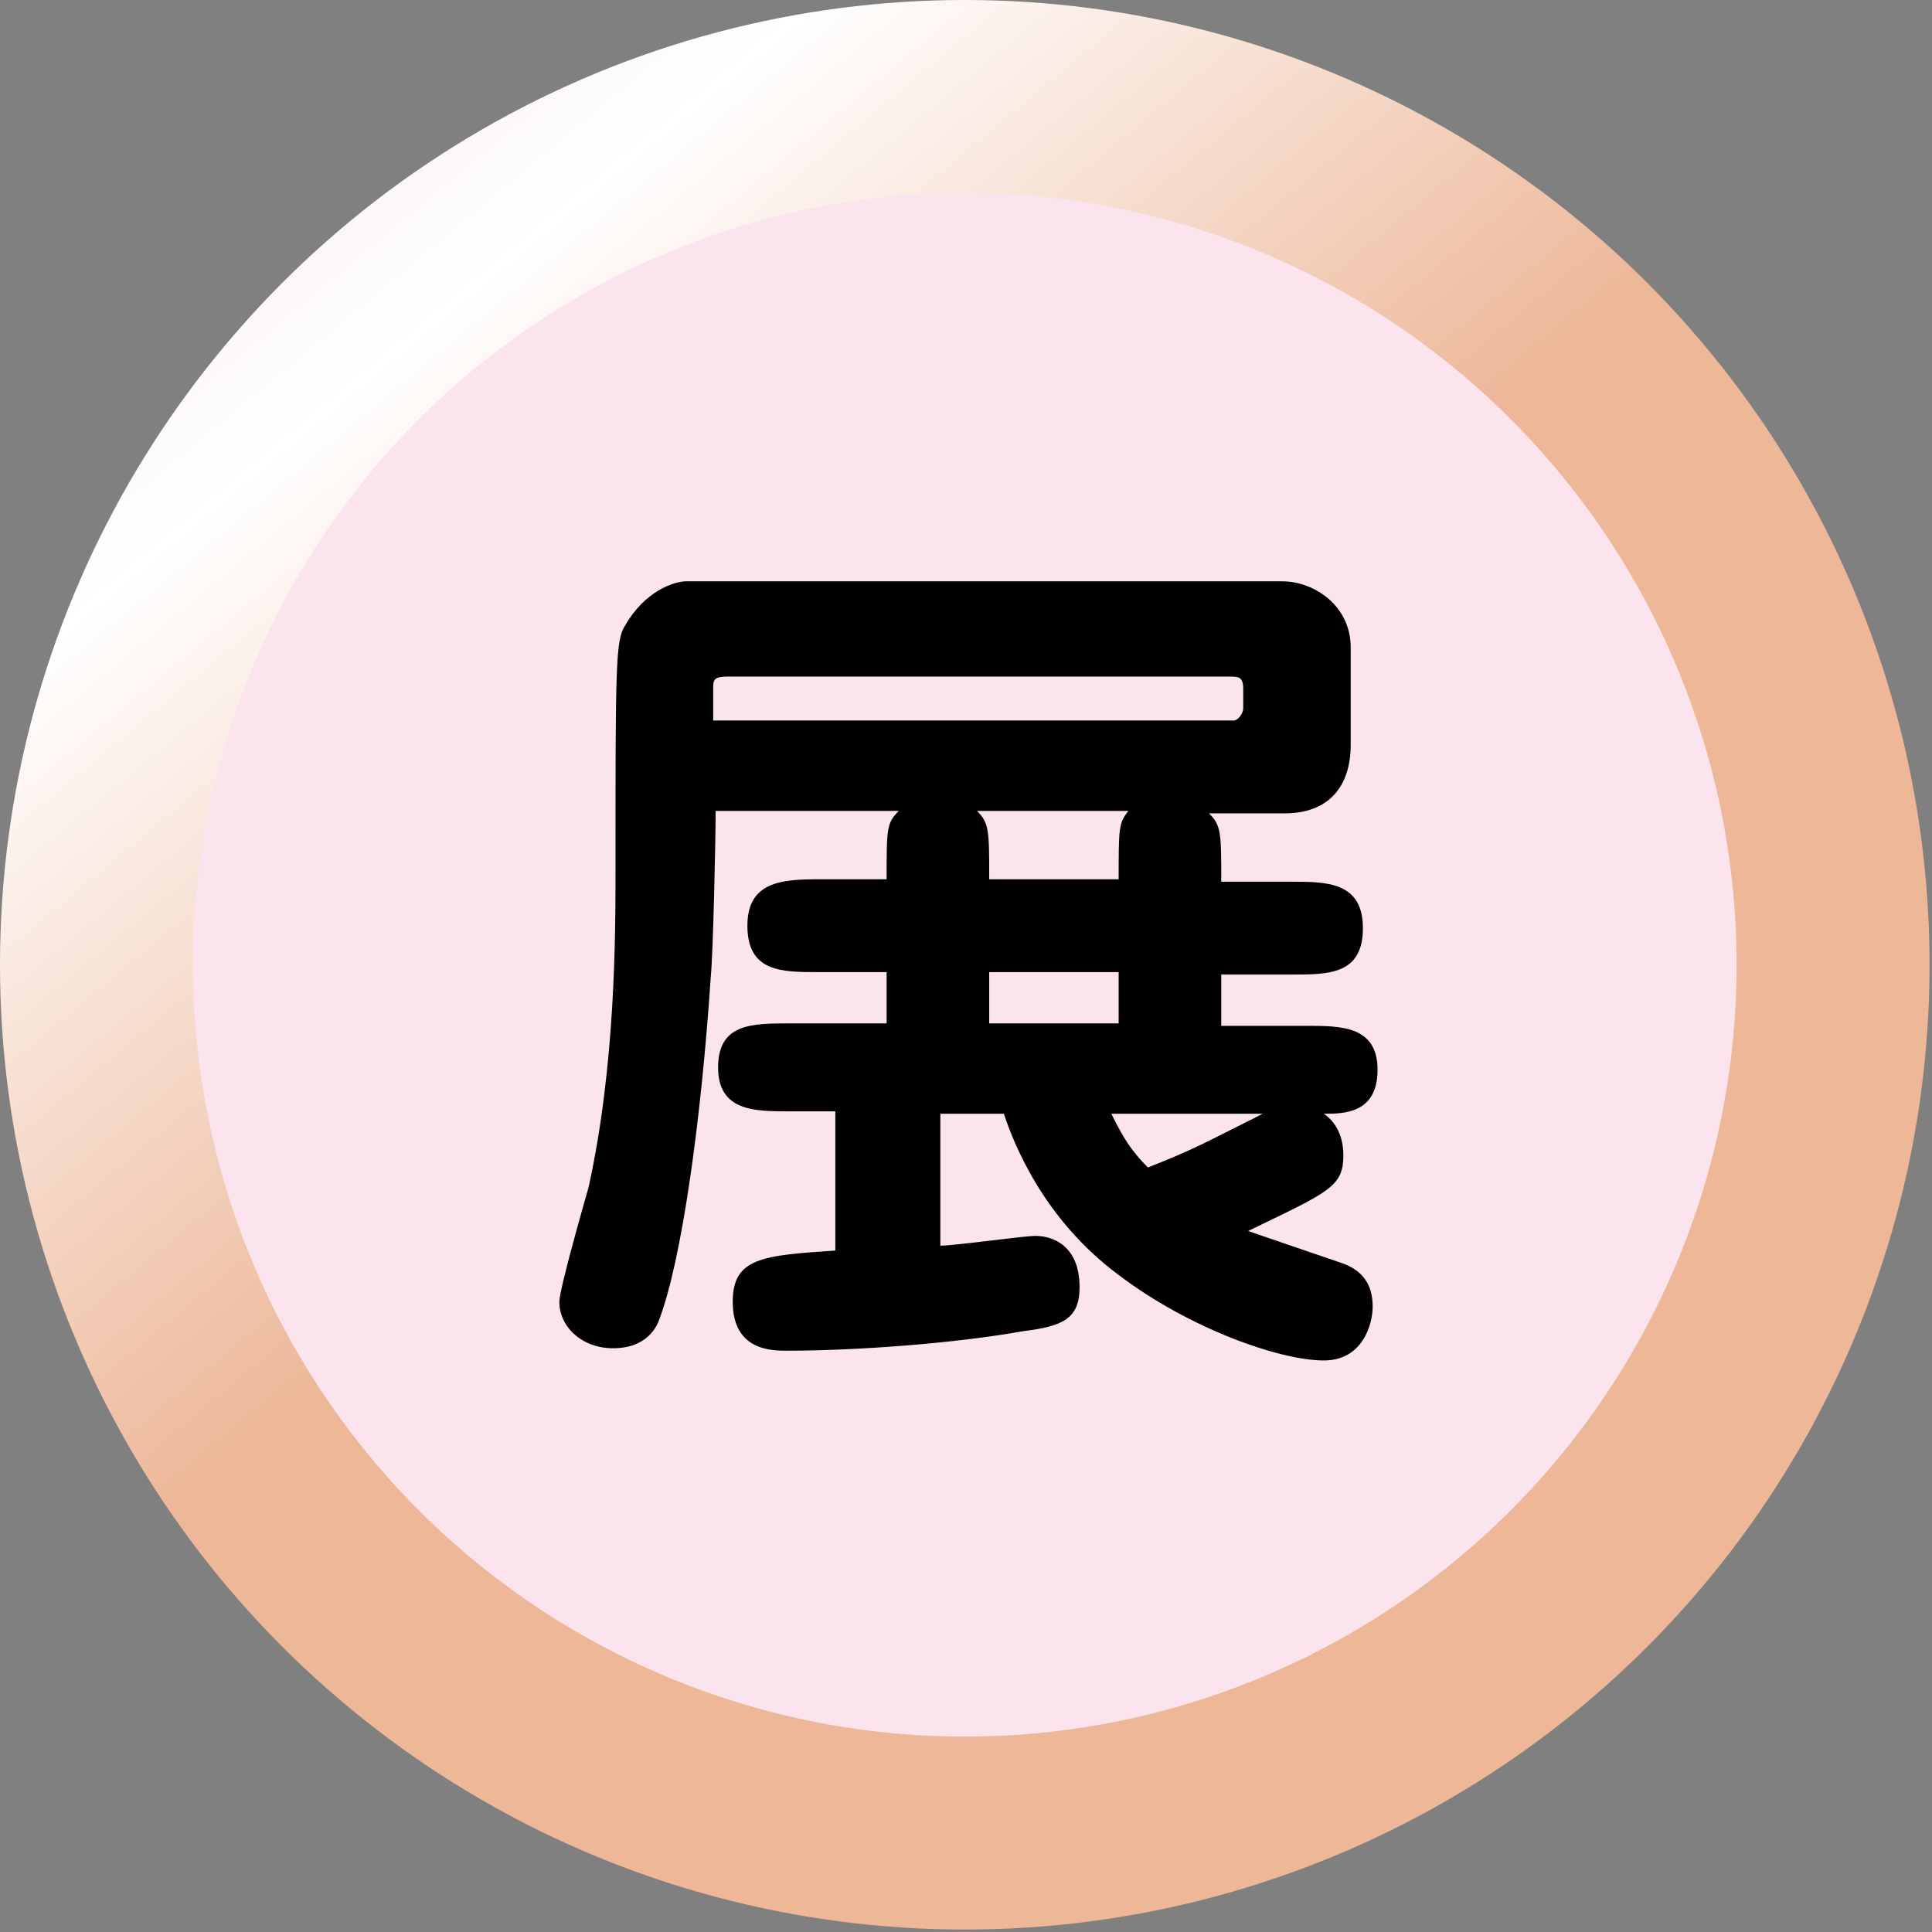
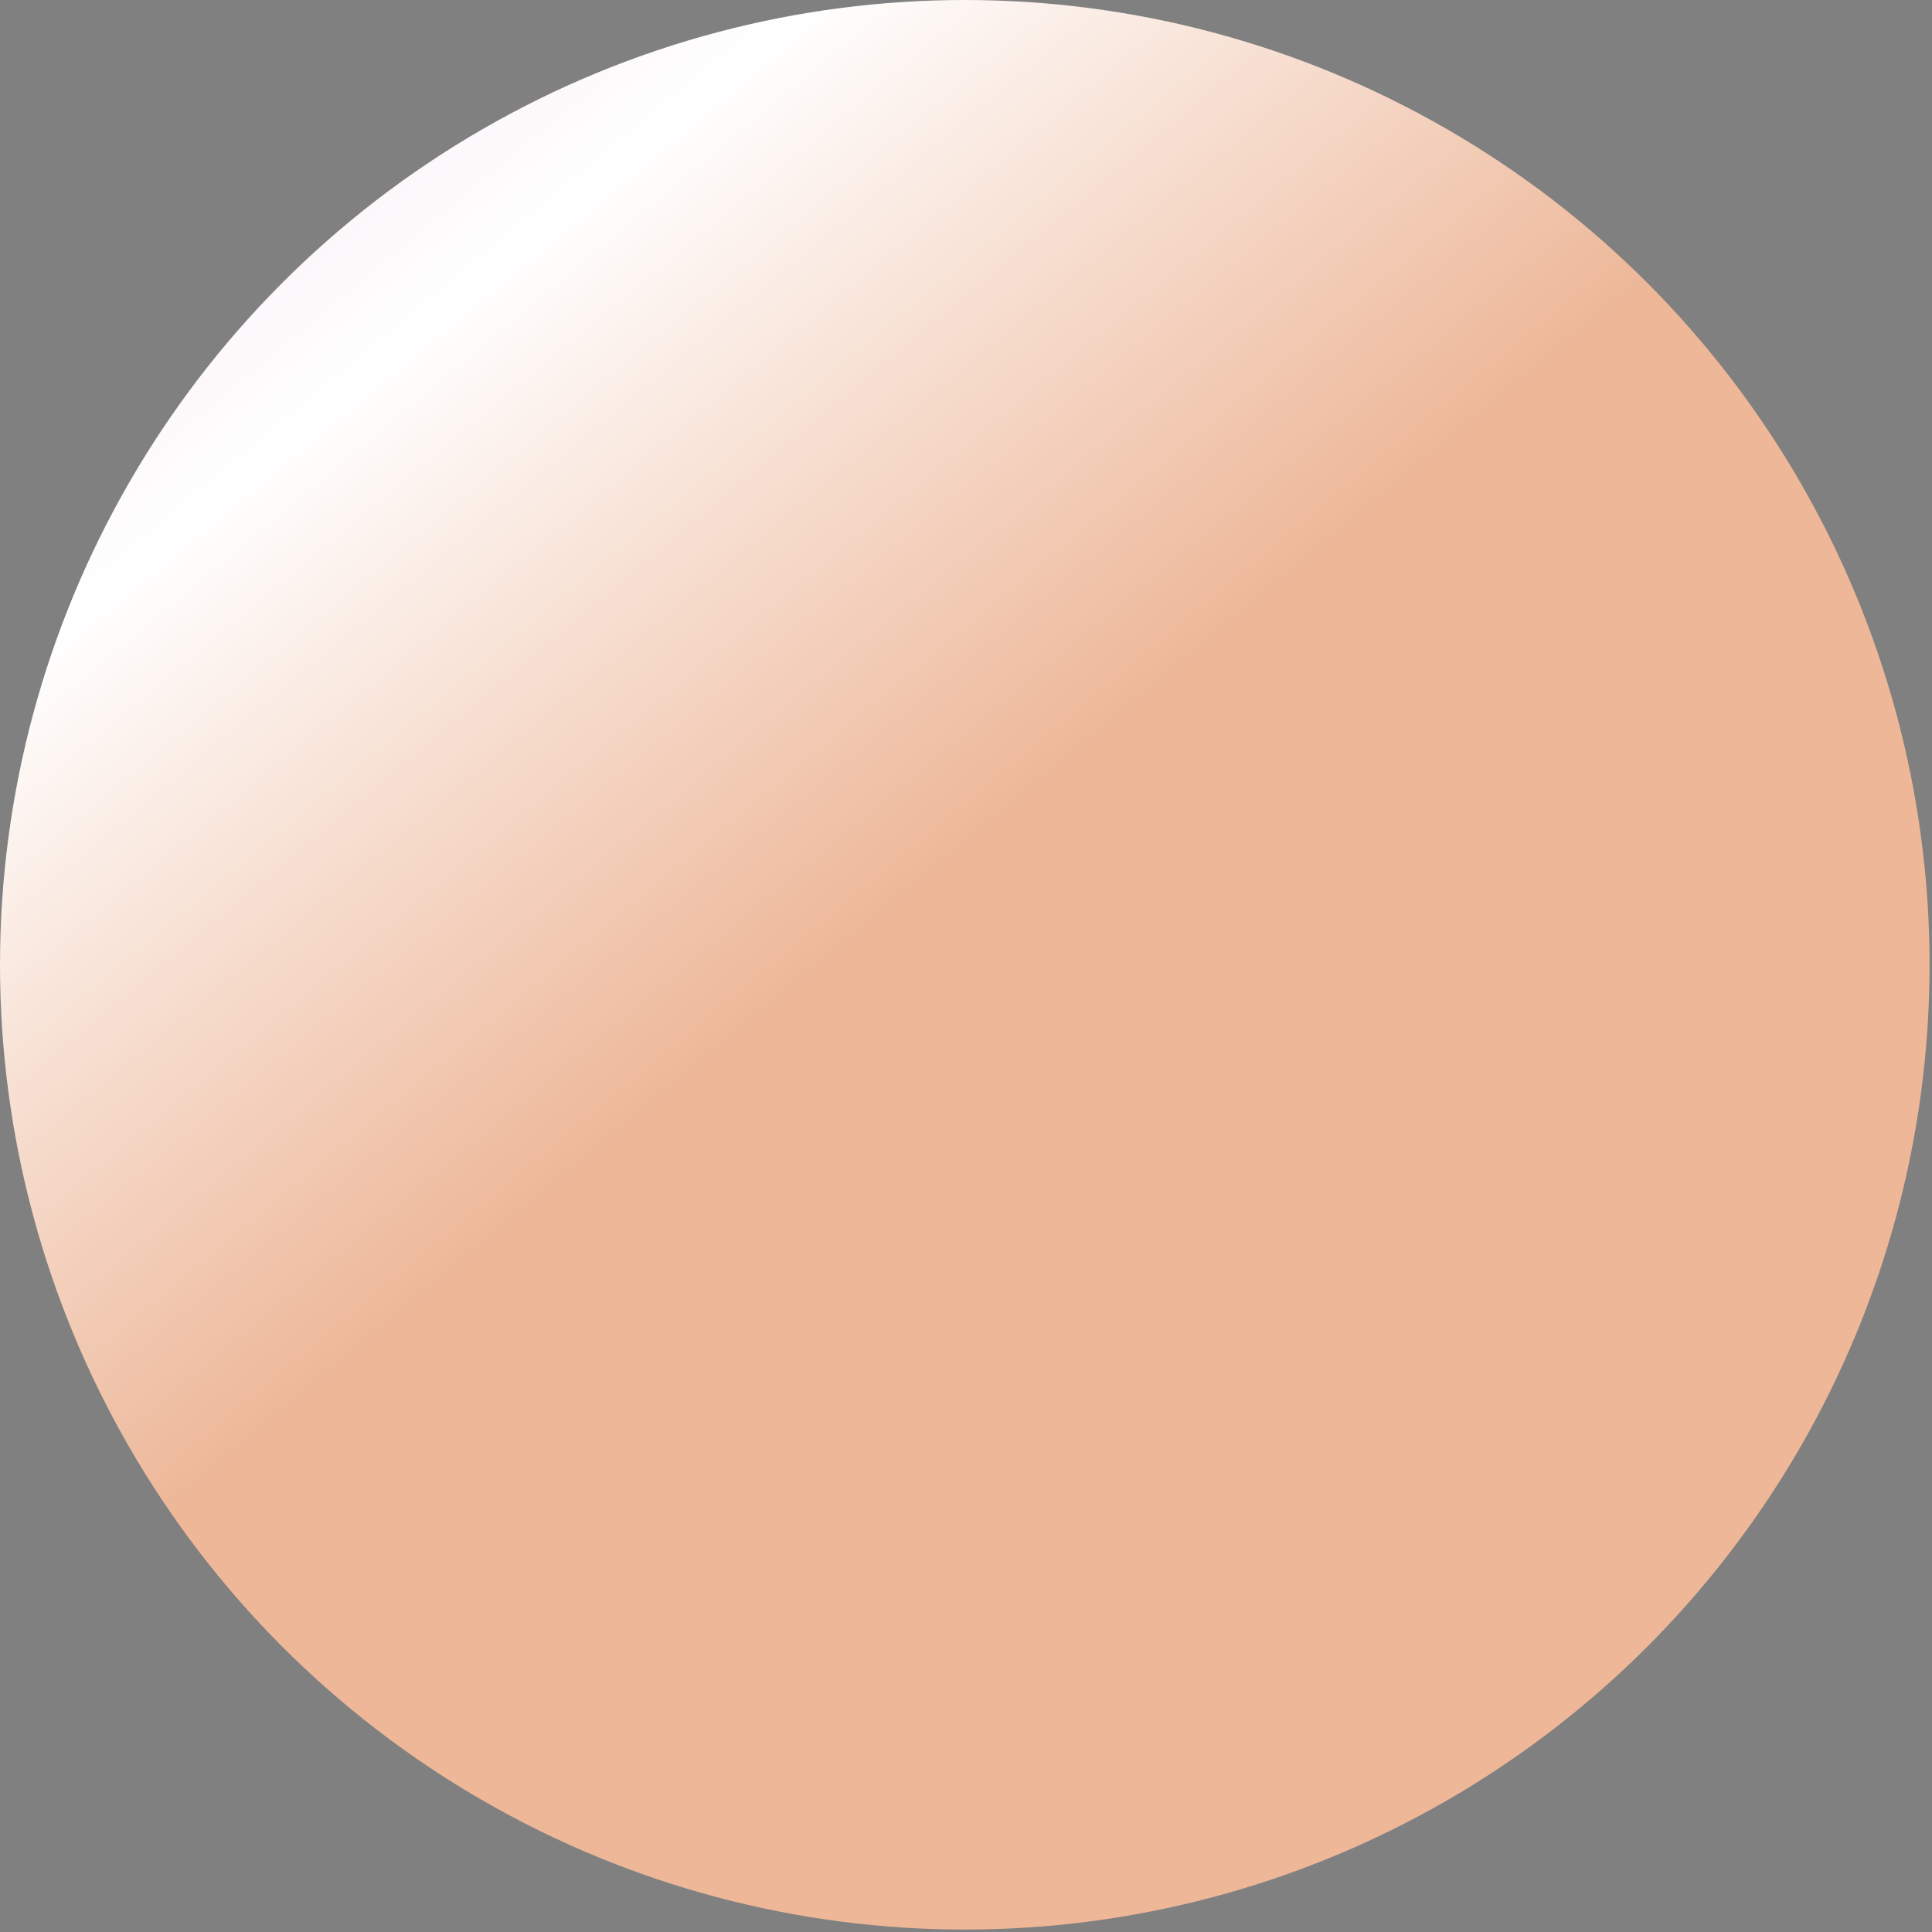
<svg xmlns="http://www.w3.org/2000/svg" version="1.1" id="レイヤー_1" x="0px" y="0px" viewBox="0 0 79.1 79.1" style="enable-background:new 0 0 79.1 79.1;" xml:space="preserve">
  <rect x="0" y="0" width="79.1" height="79.1" fill="#808080" stroke="none" />
  <style type="text/css"> .st0{fill:url(#SVGID_1_);} .st1{fill:#FBE4EE;} .st2{enable-background:new ;} </style>
  <linearGradient id="SVGID_1_" gradientUnits="userSpaceOnUse" x1="9.816" y1="3.812" x2="78.153" y2="85.949">
    <stop offset="0" style="stop-color:#F8EDF4" />
    <stop offset="0.115" style="stop-color:#FFFFFF" />
    <stop offset="0.402" style="stop-color:#EDB798" />
  </linearGradient>
  <circle class="st0" cx="39.5" cy="39.5" r="39.5" />
-   <circle class="st1" cx="39.5" cy="39.5" r="31.6" />
  <g class="st2">
-     <path d="M38.5,45.6V51c0.6,0,3.4-0.4,3.9-0.4c0.7,0,1.8,0.4,1.8,2.1c0,1.3-0.7,1.6-2.3,1.8c-2.8,0.5-6.8,0.8-9.7,0.8 c-0.6,0-2.2,0-2.2-2c0-1.8,1.2-1.9,4.2-2.1v-5.7h-1.9c-1.4,0-2.9,0-2.9-1.8s1.4-1.8,2.9-1.8h4v-2.1h-2.8c-1.5,0-2.9,0-2.9-1.9 c0-1.8,1.4-1.9,2.9-1.9h2.8c0-2.1,0-2.3,0.5-2.8h-7.5c0,1.1-0.1,5.8-0.2,6.8c-0.4,6-1.2,11.6-2.1,14c-0.1,0.3-0.5,1.2-1.9,1.2 c-1.3,0-2.2-0.9-2.2-1.9c0-0.5,1-4,1.2-4.7c1.1-5,1.1-10.3,1.1-13c0-8.4,0-9.4,0.4-10c0.8-1.4,2-1.8,2.5-1.8h24.4 c1.3,0,2.8,1,2.8,2.7v4c0,1.7-0.9,2.8-2.7,2.8h-3.1c0.5,0.5,0.5,0.8,0.5,2.8h2.9c1.4,0,2.9,0,2.9,1.9s-1.4,1.9-2.9,1.9H50V42h3.5 c1.4,0,2.9,0,2.9,1.8s-1.4,1.8-2.2,1.8c0.3,0.2,0.8,0.7,0.8,1.7c0,1.3-0.6,1.5-3.9,3.1c0.3,0.1,3.2,1.1,3.8,1.3 c0.9,0.3,1.3,0.9,1.3,1.8c0,0.7-0.4,2.2-2,2.2c-1.8,0-5.5-1.3-8.4-3.5c-3.1-2.3-4.3-5.4-4.7-6.6C41,45.6,38.5,45.6,38.5,45.6z M29.2,29.5h21.3c0.2,0,0.4-0.3,0.4-0.5v-0.8c0-0.5-0.2-0.5-0.6-0.5H29.8c-0.5,0-0.6,0.1-0.6,0.4v1.4H29.2z M45.8,36 c0-2.1,0-2.3,0.4-2.8H40c0.5,0.5,0.5,0.8,0.5,2.8H45.8z M45.8,41.9v-2.1h-5.3v2.1H45.8z M45.5,45.6c0.5,1,0.8,1.5,1.5,2.2 c2-0.8,2.1-0.9,4.7-2.2H45.5z" />
-   </g>
+     </g>
</svg>